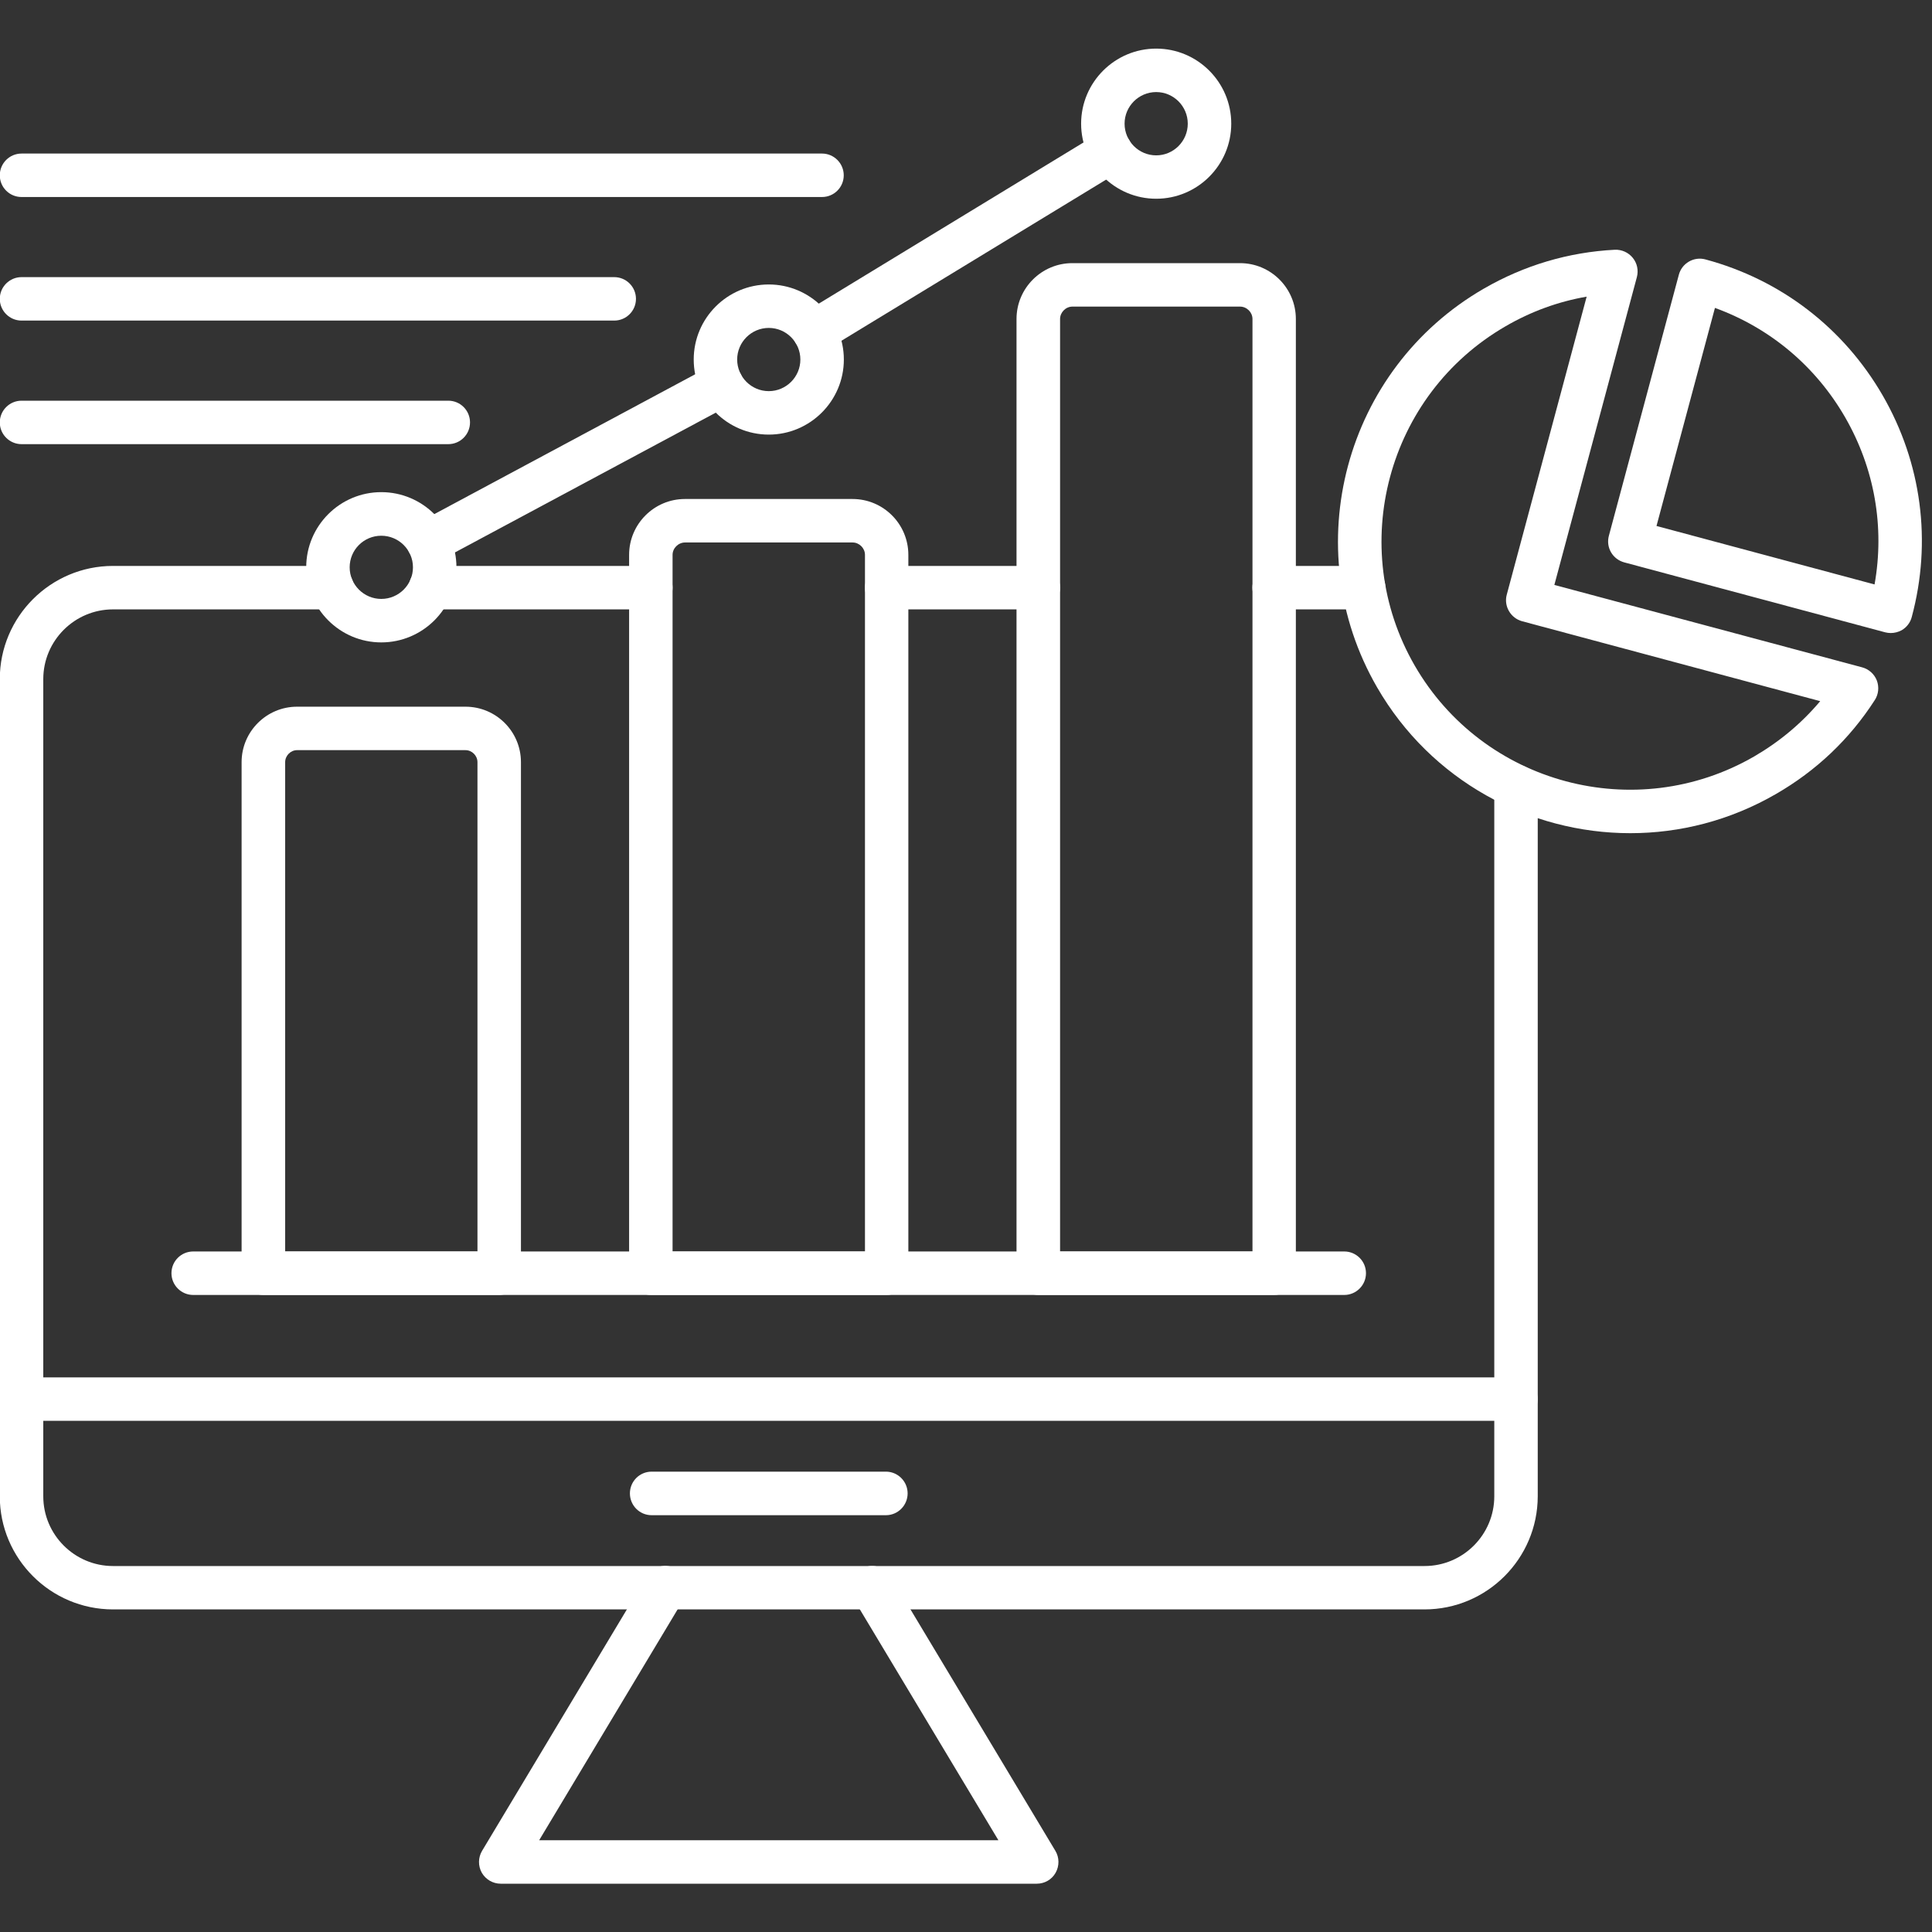
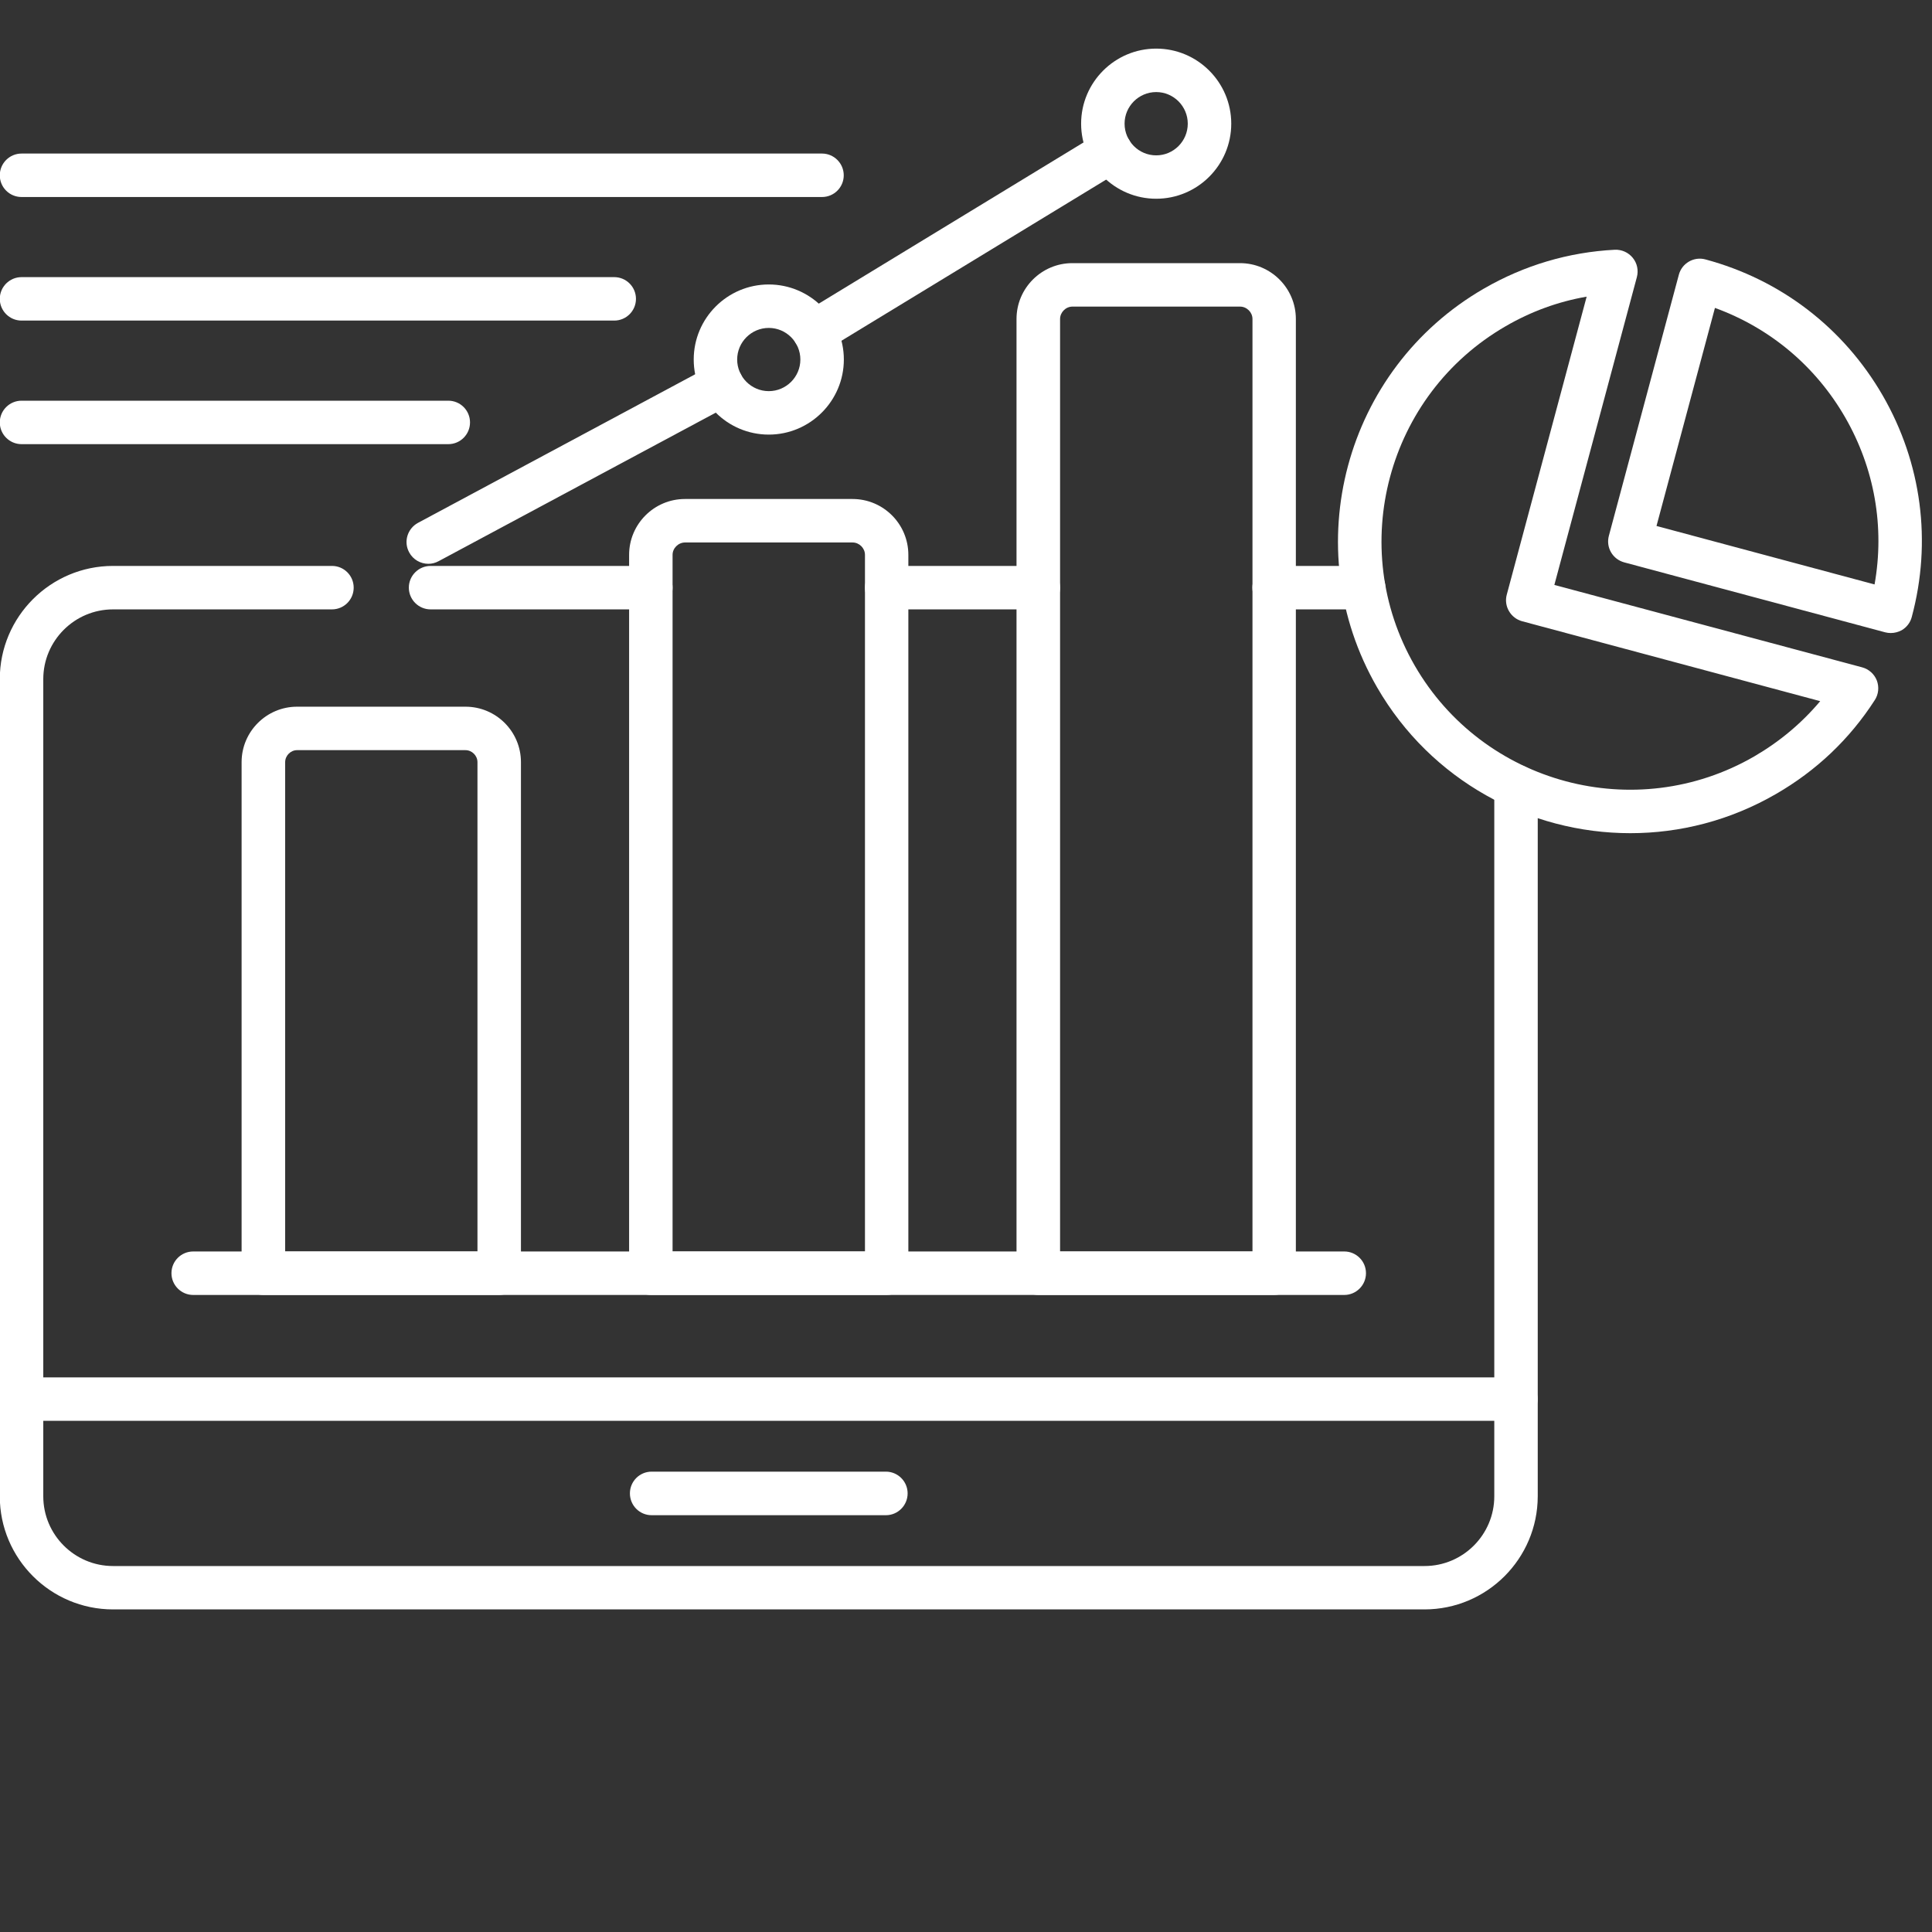
<svg xmlns="http://www.w3.org/2000/svg" width="100" viewBox="0 0 75 75" height="100" preserveAspectRatio="xMidYMid meet">
  <rect x="0" y="0" width="75" height="75" fill="#333333" stroke="none" />
  <defs>
    <clipPath id="4ec91a5881">
      <path d="M 41 1.875 L 48 1.875 L 48 8 L 41 8 Z M 41 1.875 " clip-rule="nonzero" />
    </clipPath>
    <clipPath id="58b6685bbf">
-       <path d="M 18 60 L 42 60 L 42 73.125 L 18 73.125 Z M 18 60 " clip-rule="nonzero" />
-     </clipPath>
+       </clipPath>
  </defs>
  <path fill="#ffffff" d="M 52.184 50.27 L 7.5 50.27 C 7.035 50.27 6.656 49.891 6.656 49.426 C 6.656 48.957 7.035 48.582 7.5 48.582 L 52.184 48.582 C 52.648 48.582 53.027 48.957 53.027 49.426 C 53.027 49.891 52.648 50.27 52.184 50.27 Z M 52.184 50.27 " fill-opacity="1" fill-rule="nonzero" />
  <path fill="#ffffff" d="M 19.379 50.27 L 10.223 50.27 C 9.758 50.27 9.379 49.891 9.379 49.426 L 9.379 29.586 C 9.379 28.398 10.348 27.434 11.531 27.434 L 18.07 27.434 C 19.258 27.434 20.223 28.398 20.223 29.586 L 20.223 49.422 C 20.223 49.891 19.848 50.27 19.379 50.27 Z M 11.07 48.582 L 18.535 48.582 L 18.535 29.586 C 18.535 29.336 18.324 29.121 18.07 29.121 L 11.531 29.121 C 11.281 29.121 11.07 29.336 11.07 29.586 Z M 11.07 48.582 " fill-opacity="1" fill-rule="nonzero" />
  <path fill="#ffffff" d="M 34.422 50.27 L 25.266 50.27 C 24.801 50.27 24.422 49.891 24.422 49.426 L 24.422 21.539 C 24.422 20.344 25.395 19.371 26.59 19.371 L 33.094 19.371 C 34.293 19.371 35.262 20.344 35.262 21.539 L 35.262 49.426 C 35.266 49.891 34.887 50.27 34.422 50.27 Z M 26.109 48.582 L 33.578 48.582 L 33.578 21.539 C 33.578 21.277 33.355 21.059 33.098 21.059 L 26.594 21.059 C 26.332 21.059 26.109 21.281 26.109 21.539 Z M 26.109 48.582 " fill-opacity="1" fill-rule="nonzero" />
  <path fill="#ffffff" d="M 49.461 50.27 L 40.305 50.27 C 39.84 50.27 39.461 49.891 39.461 49.426 L 39.461 12.383 C 39.461 11.188 40.434 10.215 41.629 10.215 L 48.137 10.215 C 49.332 10.215 50.305 11.188 50.305 12.383 L 50.305 49.426 C 50.305 49.891 49.93 50.27 49.461 50.27 Z M 41.152 48.582 L 48.621 48.582 L 48.621 12.383 C 48.621 12.121 48.398 11.902 48.137 11.902 L 41.633 11.902 C 41.371 11.902 41.152 12.125 41.152 12.383 Z M 41.152 48.582 " fill-opacity="1" fill-rule="nonzero" />
-   <path fill="#ffffff" d="M 14.801 24.938 C 13.195 24.938 11.887 23.629 11.887 22.023 C 11.887 20.414 13.195 19.105 14.801 19.105 C 16.41 19.105 17.719 20.414 17.719 22.023 C 17.719 23.629 16.41 24.938 14.801 24.938 Z M 14.801 20.797 C 14.125 20.797 13.574 21.344 13.574 22.023 C 13.574 22.699 14.125 23.25 14.801 23.25 C 15.48 23.25 16.031 22.699 16.031 22.023 C 16.031 21.344 15.477 20.797 14.801 20.797 Z M 14.801 20.797 " fill-opacity="1" fill-rule="nonzero" />
  <path fill="#ffffff" d="M 29.844 16.871 C 28.234 16.871 26.93 15.562 26.93 13.957 C 26.93 12.352 28.234 11.043 29.844 11.043 C 31.449 11.043 32.758 12.352 32.758 13.957 C 32.758 15.562 31.449 16.871 29.844 16.871 Z M 29.844 12.73 C 29.168 12.73 28.617 13.281 28.617 13.957 C 28.617 14.633 29.168 15.184 29.844 15.184 C 30.52 15.184 31.07 14.633 31.07 13.957 C 31.07 13.281 30.52 12.73 29.844 12.73 Z M 29.844 12.73 " fill-opacity="1" fill-rule="nonzero" />
  <g clip-path="url(#4ec91a5881)">
    <path fill="#ffffff" d="M 44.883 7.715 C 43.277 7.715 41.969 6.406 41.969 4.801 C 41.969 3.195 43.277 1.887 44.883 1.887 C 46.492 1.887 47.797 3.195 47.797 4.801 C 47.797 6.406 46.492 7.715 44.883 7.715 Z M 44.883 3.574 C 44.207 3.574 43.656 4.125 43.656 4.801 C 43.656 5.48 44.207 6.031 44.883 6.031 C 45.559 6.031 46.109 5.48 46.109 4.801 C 46.109 4.125 45.559 3.574 44.883 3.574 Z M 44.883 3.574 " fill-opacity="1" fill-rule="nonzero" />
  </g>
  <path fill="#ffffff" d="M 16.629 21.887 C 16.328 21.887 16.035 21.727 15.883 21.441 C 15.66 21.031 15.816 20.52 16.227 20.297 L 27.617 14.191 C 28.031 13.973 28.539 14.125 28.762 14.535 C 28.98 14.945 28.828 15.457 28.418 15.68 L 17.027 21.785 C 16.898 21.855 16.762 21.887 16.629 21.887 Z M 31.613 13.723 C 31.328 13.723 31.051 13.582 30.891 13.32 C 30.648 12.922 30.773 12.402 31.172 12.16 L 42.676 5.156 C 43.074 4.914 43.594 5.039 43.836 5.438 C 44.078 5.836 43.953 6.355 43.555 6.598 L 32.051 13.602 C 31.914 13.684 31.762 13.723 31.613 13.723 Z M 31.613 13.723 " fill-opacity="1" fill-rule="nonzero" />
  <path fill="#ffffff" d="M 17.402 17.242 L 0.836 17.242 C 0.371 17.242 -0.008 16.863 -0.008 16.398 C -0.008 15.934 0.371 15.555 0.836 15.555 L 17.402 15.555 C 17.871 15.555 18.246 15.934 18.246 16.398 C 18.246 16.863 17.871 17.242 17.402 17.242 Z M 17.402 17.242 " fill-opacity="1" fill-rule="nonzero" />
  <path fill="#ffffff" d="M 23.844 12.445 L 0.836 12.445 C 0.371 12.445 -0.008 12.066 -0.008 11.602 C -0.008 11.137 0.371 10.758 0.836 10.758 L 23.844 10.758 C 24.312 10.758 24.688 11.137 24.688 11.602 C 24.688 12.066 24.312 12.445 23.844 12.445 Z M 23.844 12.445 " fill-opacity="1" fill-rule="nonzero" />
  <path fill="#ffffff" d="M 31.91 7.648 L 0.836 7.648 C 0.371 7.648 -0.008 7.273 -0.008 6.805 C -0.008 6.34 0.371 5.961 0.836 5.961 L 31.91 5.961 C 32.375 5.961 32.754 6.34 32.754 6.805 C 32.754 7.273 32.375 7.648 31.91 7.648 Z M 31.91 7.648 " fill-opacity="1" fill-rule="nonzero" />
  <path fill="#ffffff" d="M 55.297 62.477 L 4.387 62.477 C 1.965 62.477 -0.008 60.508 -0.008 58.086 L -0.008 26.363 C -0.008 23.941 1.965 21.969 4.387 21.969 L 12.887 21.969 C 13.355 21.969 13.73 22.348 13.73 22.812 C 13.73 23.277 13.355 23.656 12.887 23.656 L 4.387 23.656 C 2.895 23.656 1.68 24.871 1.68 26.363 L 1.68 58.086 C 1.68 59.578 2.895 60.793 4.387 60.793 L 55.301 60.793 C 56.793 60.793 58.008 59.578 58.008 58.086 L 58.008 30.527 C 58.008 30.062 58.383 29.684 58.852 29.684 C 59.316 29.684 59.695 30.062 59.695 30.527 L 59.695 58.086 C 59.691 60.508 57.723 62.477 55.297 62.477 Z M 52.938 23.656 L 49.461 23.656 C 48.996 23.656 48.617 23.277 48.617 22.812 C 48.617 22.348 48.996 21.969 49.461 21.969 L 52.938 21.969 C 53.402 21.969 53.781 22.348 53.781 22.812 C 53.781 23.277 53.402 23.656 52.938 23.656 Z M 40.309 23.656 L 34.422 23.656 C 33.957 23.656 33.578 23.277 33.578 22.812 C 33.578 22.348 33.957 21.969 34.422 21.969 L 40.309 21.969 C 40.773 21.969 41.152 22.348 41.152 22.812 C 41.152 23.277 40.773 23.656 40.309 23.656 Z M 25.266 23.656 L 16.715 23.656 C 16.25 23.656 15.871 23.277 15.871 22.812 C 15.871 22.348 16.25 21.969 16.715 21.969 L 25.266 21.969 C 25.73 21.969 26.109 22.348 26.109 22.812 C 26.109 23.277 25.73 23.656 25.266 23.656 Z M 25.266 23.656 " fill-opacity="1" fill-rule="nonzero" />
  <path fill="#ffffff" d="M 58.848 55.156 L 0.836 55.156 C 0.371 55.156 -0.008 54.777 -0.008 54.312 C -0.008 53.848 0.371 53.469 0.836 53.469 L 58.848 53.469 C 59.316 53.469 59.691 53.848 59.691 54.312 C 59.691 54.777 59.316 55.156 58.848 55.156 Z M 58.848 55.156 " fill-opacity="1" fill-rule="nonzero" />
  <g clip-path="url(#58b6685bbf)">
    <path fill="#ffffff" d="M 40.25 73.125 L 19.438 73.125 C 19.133 73.125 18.855 72.961 18.703 72.699 C 18.555 72.434 18.559 72.109 18.715 71.848 L 25.102 61.199 C 25.344 60.797 25.859 60.668 26.262 60.91 C 26.66 61.148 26.793 61.668 26.551 62.066 L 20.93 71.438 L 38.758 71.438 L 33.133 62.066 C 32.895 61.668 33.023 61.148 33.422 60.91 C 33.82 60.672 34.34 60.801 34.578 61.199 L 40.969 71.848 C 41.125 72.105 41.129 72.434 40.98 72.699 C 40.832 72.965 40.551 73.125 40.25 73.125 Z M 40.25 73.125 " fill-opacity="1" fill-rule="nonzero" />
  </g>
  <path fill="#ffffff" d="M 34.391 58.82 L 25.297 58.82 C 24.828 58.82 24.453 58.441 24.453 57.973 C 24.453 57.508 24.828 57.129 25.297 57.129 L 34.391 57.129 C 34.855 57.129 35.234 57.508 35.234 57.973 C 35.234 58.441 34.855 58.82 34.391 58.82 Z M 34.391 58.82 " fill-opacity="1" fill-rule="nonzero" />
  <path fill="#ffffff" d="M 63.289 32.344 C 59.371 32.344 55.555 30.312 53.457 26.68 C 50.332 21.27 52.191 14.328 57.605 11.203 C 59.176 10.297 60.887 9.789 62.688 9.695 C 62.957 9.684 63.215 9.801 63.383 10.008 C 63.555 10.219 63.613 10.496 63.543 10.758 L 60.34 22.707 L 72.289 25.906 C 72.551 25.977 72.762 26.168 72.859 26.418 C 72.953 26.672 72.926 26.953 72.777 27.18 C 71.801 28.695 70.508 29.922 68.934 30.828 C 67.156 31.855 65.211 32.344 63.289 32.344 Z M 61.594 11.516 C 60.492 11.707 59.438 12.09 58.449 12.664 C 53.844 15.324 52.262 21.23 54.918 25.836 C 57.578 30.441 63.488 32.027 68.094 29.367 C 69.082 28.793 69.941 28.074 70.66 27.219 L 59.09 24.117 C 58.875 24.059 58.691 23.918 58.578 23.723 C 58.465 23.531 58.434 23.301 58.492 23.086 Z M 61.594 11.516 " fill-opacity="1" fill-rule="nonzero" />
  <path fill="#ffffff" d="M 73.402 24.574 C 73.328 24.574 73.254 24.566 73.184 24.547 L 63.055 21.832 C 62.836 21.773 62.652 21.633 62.539 21.438 C 62.426 21.242 62.398 21.016 62.457 20.797 L 65.172 10.668 C 65.289 10.219 65.754 9.949 66.203 10.07 C 69.129 10.855 71.57 12.73 73.086 15.352 C 74.598 17.973 75 21.027 74.215 23.949 C 74.16 24.168 74.016 24.352 73.824 24.465 C 73.695 24.535 73.547 24.574 73.402 24.574 Z M 64.305 20.418 L 72.77 22.688 C 73.168 20.457 72.77 18.18 71.625 16.195 C 70.477 14.207 68.703 12.727 66.574 11.953 Z M 64.305 20.418 " fill-opacity="1" fill-rule="nonzero" />
</svg>